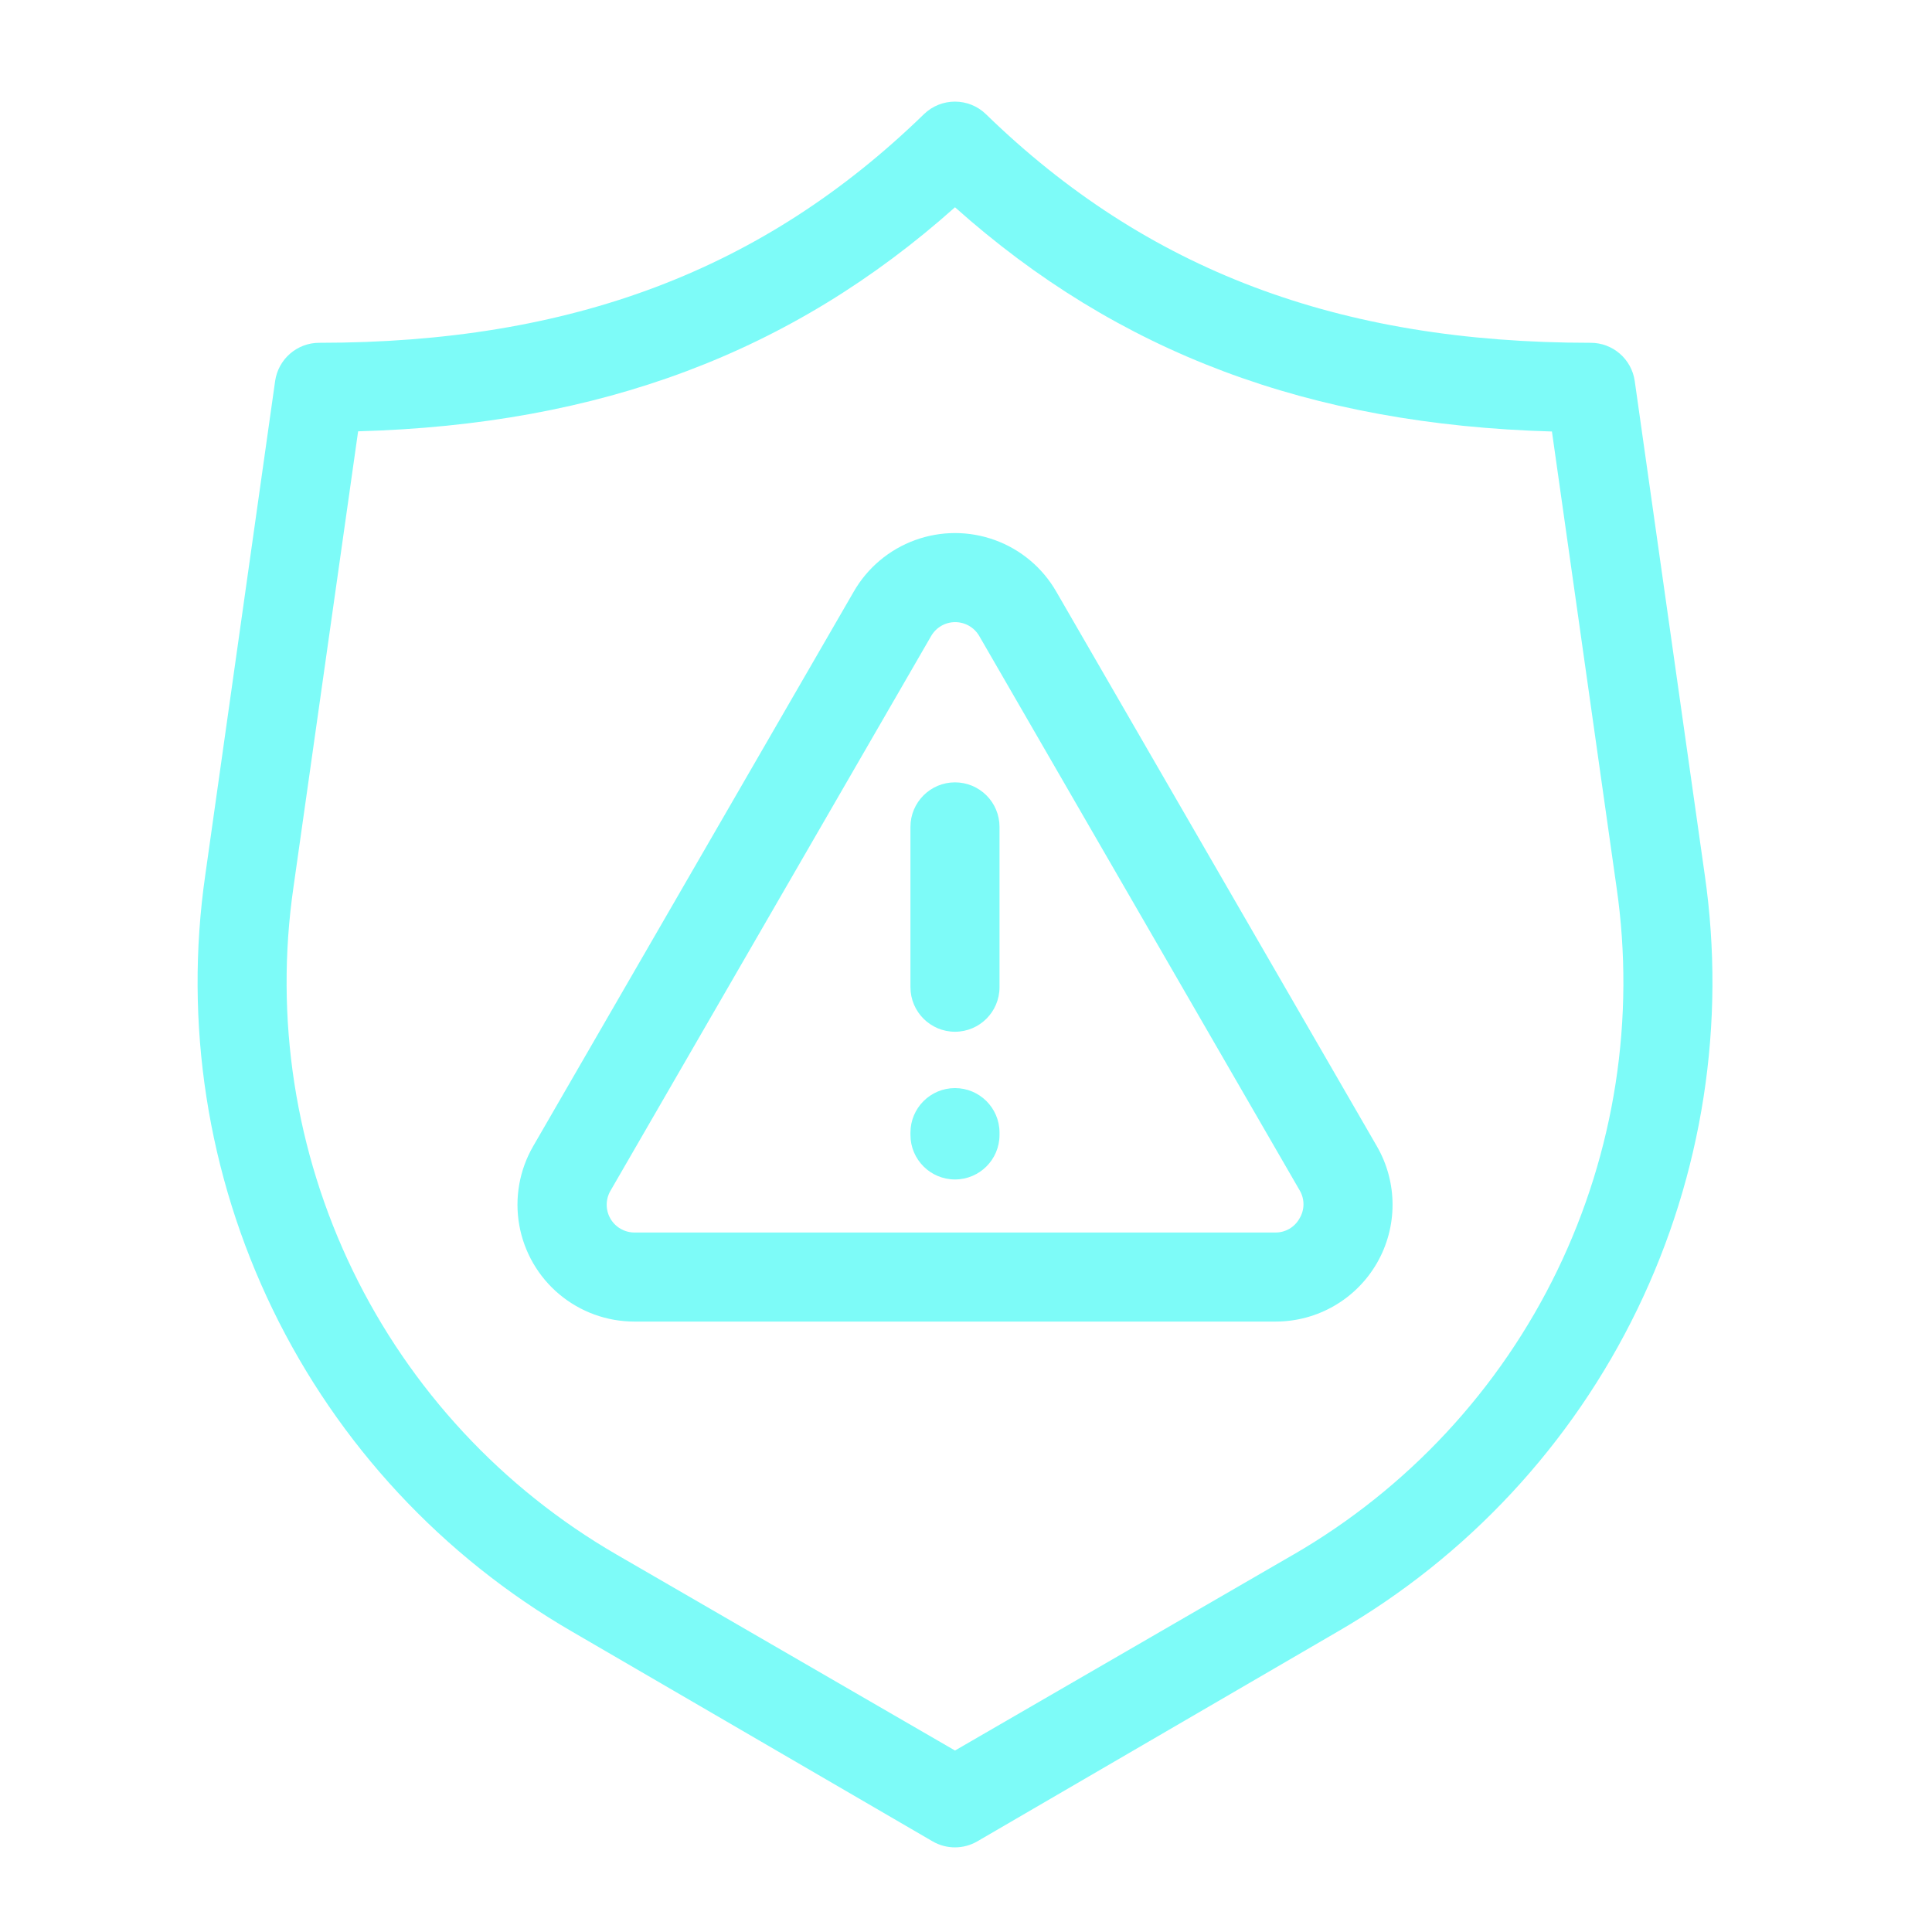
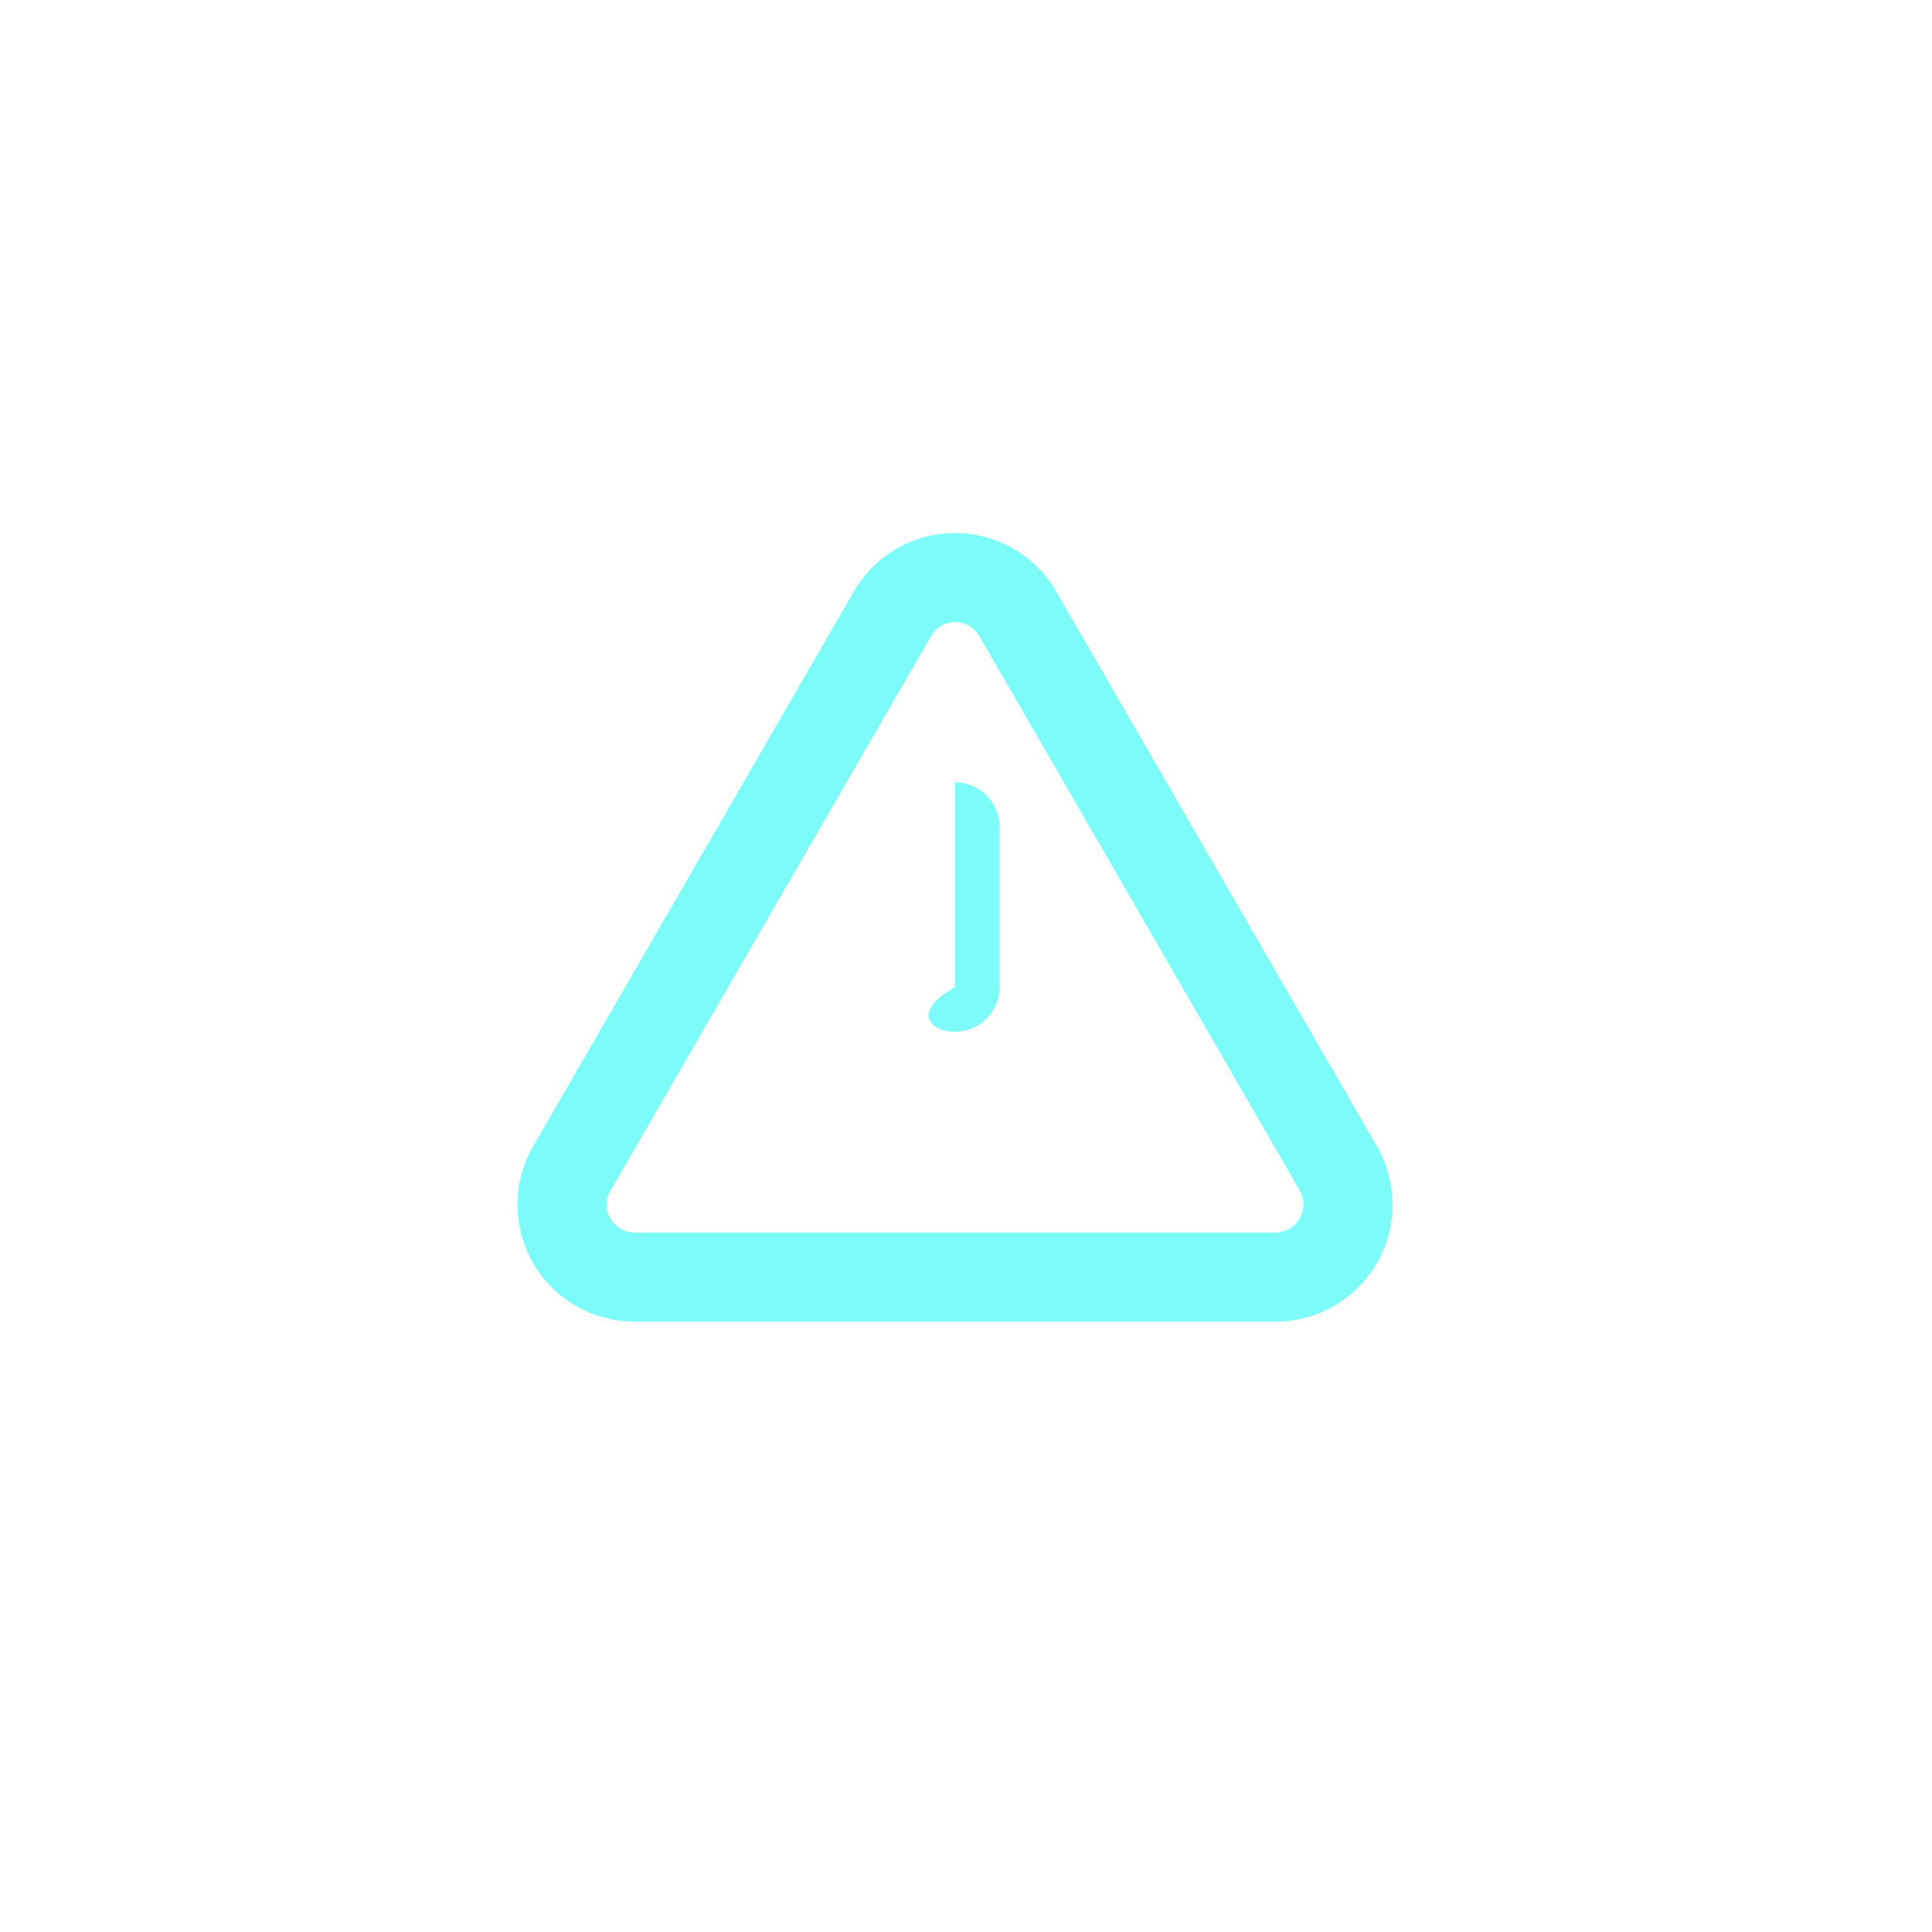
<svg xmlns="http://www.w3.org/2000/svg" width="72" height="72" viewBox="0 0 72 72" fill="none">
-   <path d="M60.922 14.202C60.806 13.382 60.104 12.773 59.276 12.775C49.876 12.775 42.721 10.066 36.746 4.258H36.746C36.102 3.63 35.074 3.63 34.429 4.258C28.455 10.066 21.299 12.775 11.9 12.775C11.072 12.773 10.37 13.382 10.253 14.202L7.651 32.603C6.852 38.132 7.727 43.774 10.164 48.802C12.602 53.83 16.489 58.011 21.326 60.809L34.755 68.622C35.27 68.921 35.906 68.921 36.421 68.622L49.856 60.802C54.692 58.006 58.579 53.825 61.016 48.799C63.453 43.773 64.329 38.132 63.531 32.604L60.922 14.202ZM48.203 57.934L35.59 65.237L22.978 57.934C18.716 55.467 15.291 51.779 13.145 47.347C10.999 42.915 10.229 37.941 10.936 33.068L13.346 16.074C22.38 15.822 29.517 13.14 35.59 7.724C41.664 13.147 48.8 15.822 57.836 16.081L60.245 33.075C60.95 37.947 60.18 42.919 58.034 47.35C55.888 51.781 52.464 55.468 48.203 57.935L48.203 57.934Z" fill="#7DFBF8" />
  <path d="M39.364 22.048C38.853 21.159 38.045 20.48 37.082 20.129C36.118 19.778 35.063 19.778 34.1 20.129C33.136 20.48 32.328 21.159 31.817 22.048L19.868 42.719C19.356 43.606 19.173 44.645 19.351 45.654C19.53 46.663 20.058 47.577 20.843 48.234C21.629 48.892 22.621 49.252 23.645 49.251H47.543C49.098 49.25 50.536 48.42 51.313 47.073C52.091 45.726 52.091 44.066 51.313 42.719L39.364 22.048ZM48.425 45.414C48.244 45.737 47.9 45.936 47.529 45.932H23.645C23.275 45.932 22.934 45.735 22.748 45.414C22.564 45.094 22.564 44.699 22.749 44.379L34.698 23.708C34.882 23.385 35.225 23.185 35.597 23.185C35.969 23.185 36.312 23.385 36.497 23.708L48.445 44.379H48.445C48.628 44.702 48.62 45.099 48.425 45.414H48.425Z" fill="#7DFBF8" />
-   <path d="M35.59 29.156C34.674 29.156 33.93 29.899 33.93 30.815V36.79C33.93 37.706 34.674 38.45 35.59 38.45C36.506 38.45 37.249 37.706 37.249 36.79V30.815C37.249 30.375 37.075 29.953 36.763 29.642C36.452 29.331 36.03 29.156 35.59 29.156Z" fill="#7DFBF8" />
-   <path d="M35.59 40.55C34.674 40.55 33.93 41.293 33.93 42.209V42.295C33.93 43.212 34.674 43.955 35.59 43.955C36.506 43.955 37.249 43.212 37.249 42.295V42.196C37.242 41.285 36.501 40.55 35.59 40.55V40.55Z" fill="#7DFBF8" />
+   <path d="M35.59 29.156V36.79C33.93 37.706 34.674 38.45 35.59 38.45C36.506 38.45 37.249 37.706 37.249 36.79V30.815C37.249 30.375 37.075 29.953 36.763 29.642C36.452 29.331 36.03 29.156 35.59 29.156Z" fill="#7DFBF8" />
</svg>